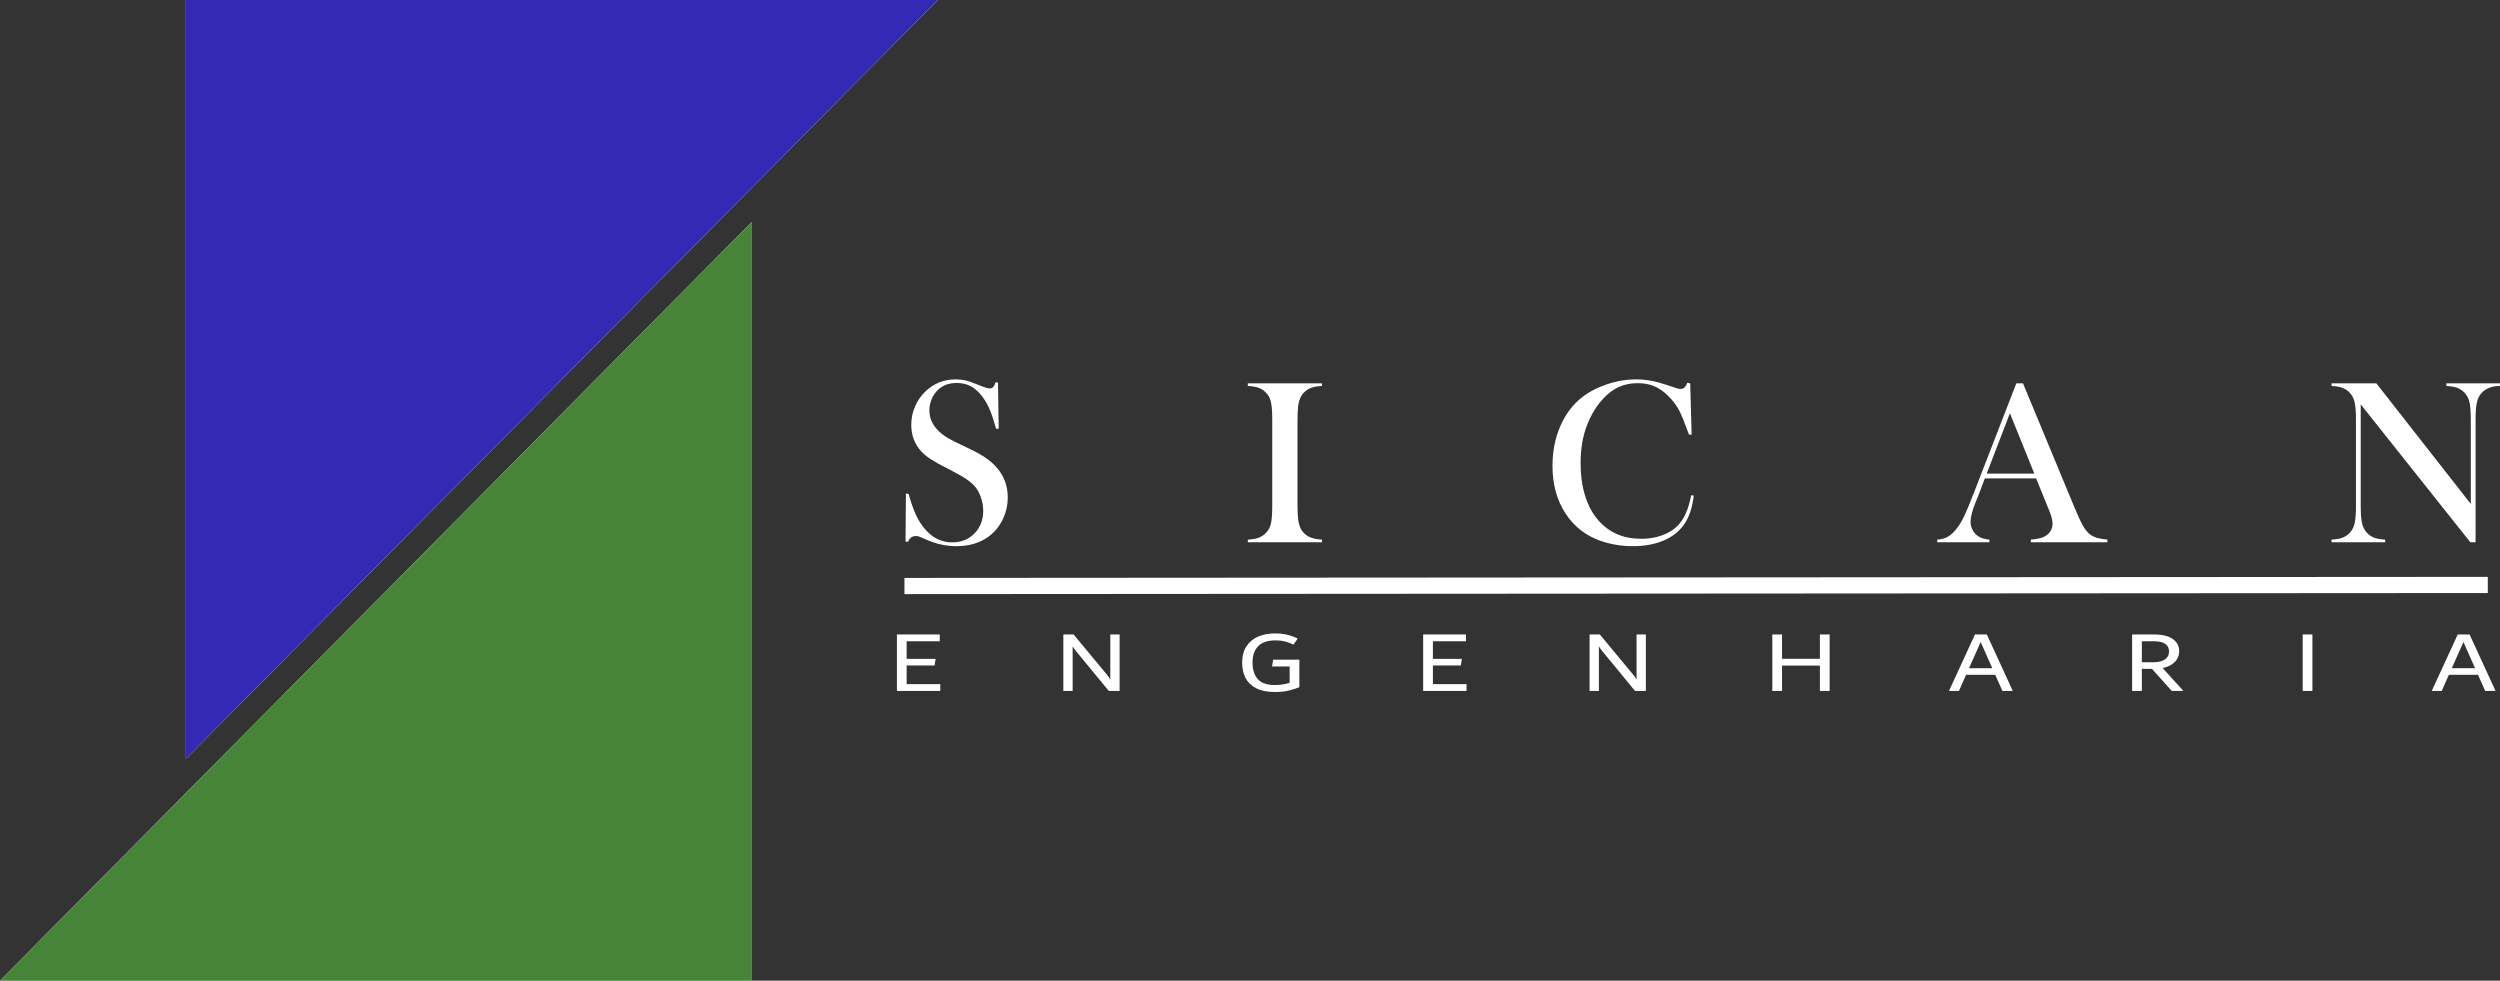
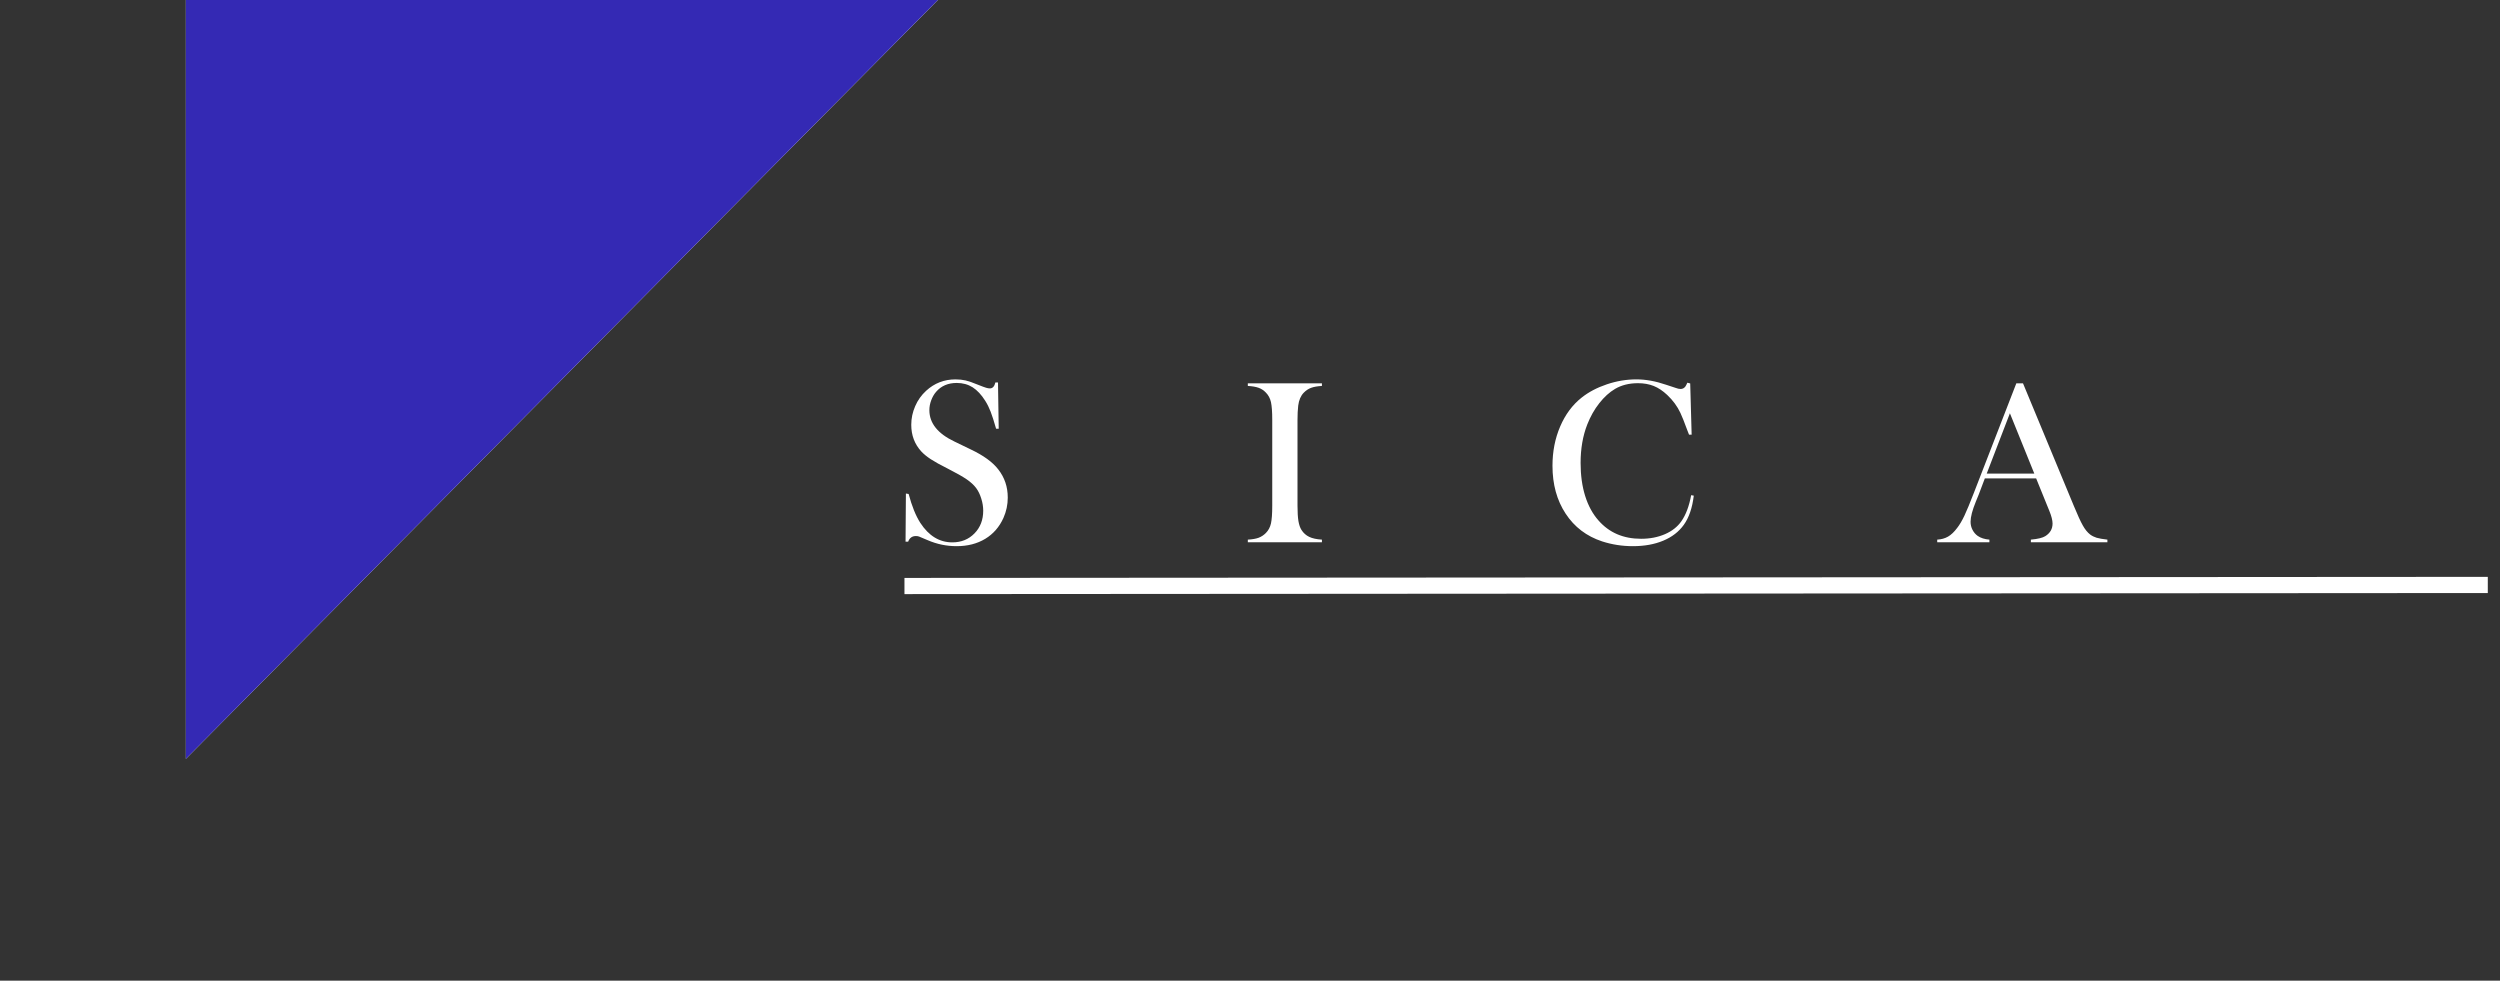
<svg xmlns="http://www.w3.org/2000/svg" xml:space="preserve" width="30.893mm" height="12.118mm" style="shape-rendering:geometricPrecision; text-rendering:geometricPrecision; image-rendering:optimizeQuality; fill-rule:evenodd; clip-rule:evenodd" viewBox="0 0 19239.78 7546.82">
  <rect x="0" y="0" width="19239.78" height="7546.82" fill="#333333" stroke="none" />
  <defs>
    <style type="text/css">       .str0 {stroke:white;stroke-width:124.56;stroke-miterlimit:22.926}    .fil1 {fill:none}    .fil3 {fill:#3429B4}    .fil4 {fill:#468437}    .fil2 {fill:white}    .fil0 {fill:white;fill-rule:nonzero}     </style>
  </defs>
  <g id="Camada_x0020_1">
    <path class="fil0" d="M6969 4168.44l2.74 -370.43 21.11 3.67c25.04,94.16 54.99,168.09 89.8,222.21 65.14,99.96 147.35,150.03 246.06,150.03 69,0 125.86,-22.92 170.83,-69.07 44.96,-45.84 67.2,-104.25 67.2,-174.5 0,-30.58 -4.86,-61.72 -14.95,-93.23 -9.78,-31.76 -22.86,-58.98 -39.73,-81.58 -17.44,-23.23 -41.85,-45.59 -73.3,-67.26 -31.51,-21.42 -79.53,-48.58 -144.3,-81.58 -57.17,-28.4 -100.58,-52.87 -130.78,-72.43 -30.27,-19.87 -54.74,-39.73 -73.36,-59.91 -51.69,-56.24 -77.35,-124.68 -77.35,-205.39 0,-49.51 10.09,-97.15 30.27,-143.36 19.87,-45.84 48.02,-85.26 84.07,-118.27 63.59,-58.35 139,-87.69 225.82,-87.69 28.46,0 54.43,2.74 78.53,8.22 23.85,5.85 55.99,16.81 96.28,33.63 30.02,11.96 50.44,19.56 61.16,22.61 10.96,3.36 20.49,4.92 29.02,4.92 20.8,0 34.81,-15.01 42.22,-45.53l20.12 0 5.54 355.73 -20.18 0c-16.25,-56.86 -29.96,-100.58 -41.91,-130.85 -11.58,-30.2 -25.35,-58.04 -41.54,-83.7 -29.33,-46.77 -61.72,-81.33 -96.84,-103.94 -35.5,-22.3 -76.17,-33.63 -122.31,-33.63 -66.95,0 -119.76,22.67 -158.93,68.19 -16.19,18.62 -28.65,40.67 -37.86,65.7 -9.47,25.04 -14.07,50.07 -14.07,75.48 0,99.96 64.21,180.36 192.87,241.45l126.24 61.09c97.46,46.21 167.71,97.22 210.56,152.83 49.2,62.4 73.61,134.83 73.61,217.35 0,54.68 -10.96,106.93 -33.26,156.75 -31.2,69.38 -77.97,123.19 -140,160.74 -62.34,37.62 -135.7,56.55 -220.34,56.55 -77.35,0 -151.58,-15.26 -222.83,-46.09 -37.3,-16.57 -59.29,-25.72 -66.64,-28.15 -6.98,-2.49 -15.26,-3.67 -24.16,-3.67 -28.71,0 -48.58,14.39 -59.23,43.1l-20.18 0z" />
    <path class="fil0" d="M10173.38 2949.91l0 20.18c-33.94,1.87 -61.47,6.73 -82.83,14.39 -21.05,7.66 -39.98,20.18 -56.86,37.55 -23.23,23.85 -37.55,57.17 -42.78,99.71 -3.61,31.76 -5.48,68.13 -5.48,109.36l0 660.77c0,49.82 2.49,88.93 7.04,117.64 4.92,28.46 12.52,51.69 23.54,68.75 15.26,24.16 35.44,41.91 59.91,53.5 24.41,11.65 56.86,18.68 97.46,21.11l0 20.18 -570.28 0 0 -20.18c34.5,-1.87 62.34,-6.73 83.76,-14.64 21.05,-8.28 39.73,-20.49 55.86,-37.3 18.99,-19.24 31.82,-43.41 38.55,-72.74 6.41,-29.33 9.78,-74.55 9.78,-136.33l0 -660.77c0,-61.72 -3.36,-106.99 -9.78,-136.33 -6.73,-29.33 -19.56,-53.43 -38.55,-72.74 -16.13,-17.38 -34.81,-29.89 -56.55,-37.55 -21.36,-7.66 -49.2,-12.52 -83.08,-14.39l0 -20.18 570.28 0z" />
    <path class="fil0" d="M13007.7 2950.78l11.02 394.28 -20.18 0c-6.41,-17.44 -11.58,-30.58 -15.26,-39.42 -20.8,-57.42 -37.93,-99.96 -51.07,-128.04 -23.54,-50.44 -57.17,-96.28 -101.45,-138.13 -33.63,-31.51 -68.19,-54.74 -103.94,-69.13 -36.06,-14.32 -76.41,-21.36 -121.32,-21.36 -67.51,0 -126.24,14.7 -175.75,43.72 -43.72,25.66 -84.32,62.65 -121.94,110.61 -37.93,48.02 -68.44,102.7 -92.61,164.16 -33.94,86.82 -51.01,185.21 -51.01,295.51 0,93.54 11.58,178.18 34.81,253.03 23.54,75.23 57.48,138.19 102.38,188.89 82.52,94.48 191.94,141.5 328.27,141.5 68.13,0 129.23,-11.9 183.66,-35.44 54.43,-23.54 96.59,-56.86 126.55,-99.64 34.5,-49.51 59.6,-116.46 75.17,-200.47l20.18 3.67c-11.33,94.41 -36.99,169.33 -77.04,224.95 -38.18,53.19 -90.74,93.54 -158,121.63 -67.26,28.09 -145.17,42.16 -233.48,42.16 -82.21,0 -161.11,-12.21 -236.59,-36.68 -119.76,-39.42 -213.61,-110.61 -281.12,-213.61 -67.57,-102.7 -101.2,-225.51 -101.2,-368.31 0,-109.05 19.56,-209.94 58.98,-301.92 39.42,-92.3 94.48,-166.59 165.04,-222.52 54.12,-43.1 119.2,-77.29 194.68,-102.63 75.54,-25.41 151.33,-37.93 227.06,-37.93 72.18,0 148.59,13.76 229.24,41.54l73.36 24.16c14.39,5.48 26.9,8.22 37.62,8.22 14.95,0 27.15,-6.35 36.62,-18.62 4.3,-6.1 9.22,-15.88 15.32,-29.64l21.98 5.48z" />
    <path class="fil0" d="M16218.31 4173.05l-588.96 0 0 -20.18c53.19,-4.86 90.49,-13.76 111.23,-26.9 36.99,-23.23 55.68,-55.61 55.68,-96.9 0,-24.41 -8.28,-57.11 -25.1,-98.34l-15.32 -37.62 -85.82 -211.5 -394.9 0 -46.77 123.75 -22.61 55.3c-26.9,65.77 -40.36,117.39 -40.36,154.95 0,22.36 4.92,42.85 15.01,62.09 9.78,18.93 22.92,34.5 39.73,46.46 23.48,16.19 53.5,25.66 90.12,28.71l0 20.18 -401.57 0 0 -20.18c31.82,-1.87 59.29,-9.47 83.39,-23.23 23.85,-13.76 47.08,-36 69.75,-66.33 19.24,-24.41 37.86,-56.17 56.17,-94.72 18.06,-38.49 42.22,-96.28 71.87,-173.26l327.64 -845.42 51.32 0 390.61 941.95c29.33,71.25 52.56,121.94 70,152.52 17.06,30.58 36.06,53.5 56.17,69.07 14.39,10.71 30.95,18.99 49.26,24.79 18.62,5.48 46.46,10.4 83.45,14.64l0 20.18zm-562.37 -528.12l-187.95 -464.53 -178.49 464.53 366.44 0z" />
-     <path class="fil0" d="M18167.91 3111.96l0 779.9c0,61.78 3.36,106.99 10.4,136.33 6.73,29.33 19.62,53.5 37.93,72.74 16.81,17.44 35.75,29.96 56.86,37.62 21.36,7.6 48.89,12.46 82.77,14.32l0 20.18 -412.53 0 0 -20.18c33.88,-1.87 61.41,-6.73 82.77,-14.32 21.11,-7.66 40.04,-20.18 56.86,-37.62 18.37,-19.24 31.2,-43.72 37.93,-73.05 7.04,-29.64 10.4,-74.86 10.4,-136.01l0 -661.7c0,-60.47 -3.36,-105.44 -10.4,-135.08 -6.73,-29.64 -19.56,-53.75 -37.93,-73.05 -16.19,-17.38 -34.81,-29.89 -55.93,-37.55 -21.36,-7.66 -49.2,-12.52 -83.7,-14.39l0 -20.18 344.71 0 727.09 928.5 0 -647.31c0,-61.72 -3.36,-106.99 -10.4,-136.33 -6.73,-29.33 -19.56,-53.43 -37.93,-72.74 -16.75,-17.38 -35.75,-29.89 -56.8,-37.55 -21.42,-7.66 -48.89,-12.52 -82.83,-14.39l0 -20.18 412.59 0 0 20.18c-59.6,0 -106.06,17.44 -139.69,51.94 -18.31,19.31 -31.14,43.41 -37.86,73.05 -7.04,29.64 -10.4,74.61 -10.4,135.08l0 942.89 -40.36 0 -843.55 -1061.09z" />
    <line class="fil1 str0" x1="6960.66" y1="4509.84" x2="19145.86" y2="4501.62" />
-     <path class="fil0" d="M6977.54 5265.15l258.76 0 0 52.31 -333.68 0 0 -434.76 329.64 0 0 52.31 -254.72 0 0 135.58 222.95 0 -8.03 50.94 -214.92 0 0 143.61zm1638.96 -382.45l0 434.76 -83.08 0 -231.98 -281.81 -10.59 -12.7c-1.06,-1.81 -4.42,-6.04 -10.09,-12.77 -5.79,-6.73 -10.59,-12.95 -14.7,-18.81 -4.05,-5.79 -7.72,-11.58 -11.02,-17.44l0 343.52 -71.62 0 0 -434.76 78.97 0 238.52 287.85c2.18,2.68 6.79,8.16 13.83,16.44 6.98,8.28 12.95,15.88 17.87,22.79 4.92,6.91 8.97,13.51 12.27,19.8l0 -346.89 71.62 0zm1383.31 193.87l0 212.06c-32.01,12.52 -62.09,21.8 -90.37,27.84 -28.15,6.04 -61.03,9.03 -98.46,9.03 -58.11,0 -105.81,-9.59 -143.24,-28.83 -37.43,-19.24 -64.89,-45.65 -82.21,-79.16 -17.38,-33.57 -26.03,-72.49 -26.03,-116.77 0,-51.88 11.4,-94.66 34.13,-128.48 22.86,-33.75 53.19,-58.48 91.17,-74.11 38.05,-15.63 80.03,-23.48 126.17,-23.48 34.19,0 65.7,3.36 94.41,10.03 28.77,6.73 55.86,16.57 81.4,29.52l-32.57 47.02c-18.99,-9.84 -39.73,-17.81 -62.22,-23.85 -22.54,-6.04 -47.7,-9.03 -75.36,-9.03 -61.34,0 -106.18,15.07 -134.71,45.28 -28.46,30.2 -42.66,71.68 -42.66,124.43 0,55.49 13.51,98.27 40.67,128.48 27.09,30.2 71.37,45.28 132.65,45.28 37.99,0 75.42,-5.54 112.35,-16.75l0 -126.11 -135.08 0 8.03 -52.38 201.9 0zm1027.71 188.58l258.76 0 0 52.31 -333.68 0 0 -434.76 329.57 0 0 52.31 -254.65 0 0 135.58 222.95 0 -8.1 50.94 -214.86 0 0 143.61zm1638.9 -382.45l0 434.76 -83.02 0 -231.98 -281.81 -10.59 -12.7c-1.06,-1.81 -4.48,-6.04 -10.15,-12.77 -5.73,-6.73 -10.59,-12.95 -14.64,-18.81 -4.11,-5.79 -7.72,-11.58 -11.02,-17.44l0 343.52 -71.62 0 0 -434.76 78.91 0 238.52 287.85c2.18,2.68 6.79,8.16 13.83,16.44 7.04,8.28 13.02,15.88 17.94,22.79 4.92,6.91 8.97,13.51 12.21,19.8l0 -346.89 71.62 0zm1339.35 0l74.92 0 0 434.76 -74.92 0 0 -195.24 -291.27 0 0 195.24 -74.98 0 0 -434.76 74.98 0 0 187.21 291.27 0 0 -187.21zm1284.54 0l198.17 430.71 0 4.05 -77.97 0 -55.24 -124.12 -224.57 0 -54.74 124.12 -74.98 0 0 -4.05 198.17 -430.71 91.17 0zm-136.89 259.64l179.05 0 -89.37 -201.28 -89.68 201.28zm1646.75 171.08l0 4.05 -86.25 0 -152.14 -169.77 -78.16 0 0 169.77 -74.92 0 0 -434.76 171.7 0c41.29,0 76.17,5.36 104.63,16.13 28.52,10.71 49.95,25.72 64.33,44.9 14.32,19.24 21.55,41.6 21.55,67.14 0,20.55 -4.73,39.55 -14.26,56.98 -9.47,17.5 -23.67,32.57 -42.72,45.34 -18.99,12.7 -42.6,21.98 -70.81,27.84l157.06 172.38zm-316.56 -216.66l85.45 0c40.67,0 71.49,-7.29 92.36,-21.8 20.93,-14.57 31.33,-35 31.33,-61.41 0,-25.53 -9.59,-44.96 -28.83,-58.35 -19.31,-13.45 -47.64,-20.18 -85.07,-20.18l-95.22 0 0 161.74zm1237.58 220.71l0 -434.76 74.98 0 0 434.76 -74.98 0zm1284.54 -434.76l198.17 430.71 0 4.05 -77.97 0 -55.24 -124.12 -224.57 0 -54.74 124.12 -74.98 0 0 -4.05 198.17 -430.71 91.17 0zm-136.89 259.64l179.05 0 -89.37 -201.28 -89.68 201.28z" />
    <polygon class="fil2" points="1430.4,0 7217.43,0 1430.4,5839.72 " />
-     <polygon class="fil2" points="5787.04,7546.82 -0,7546.82 5787.04,1707.1 " />
    <polygon class="fil3" points="1430.4,0 7217.43,0 1430.4,5839.72 " />
-     <polygon class="fil4" points="5787.04,7546.82 -0,7546.82 5787.04,1707.1 " />
  </g>
</svg>